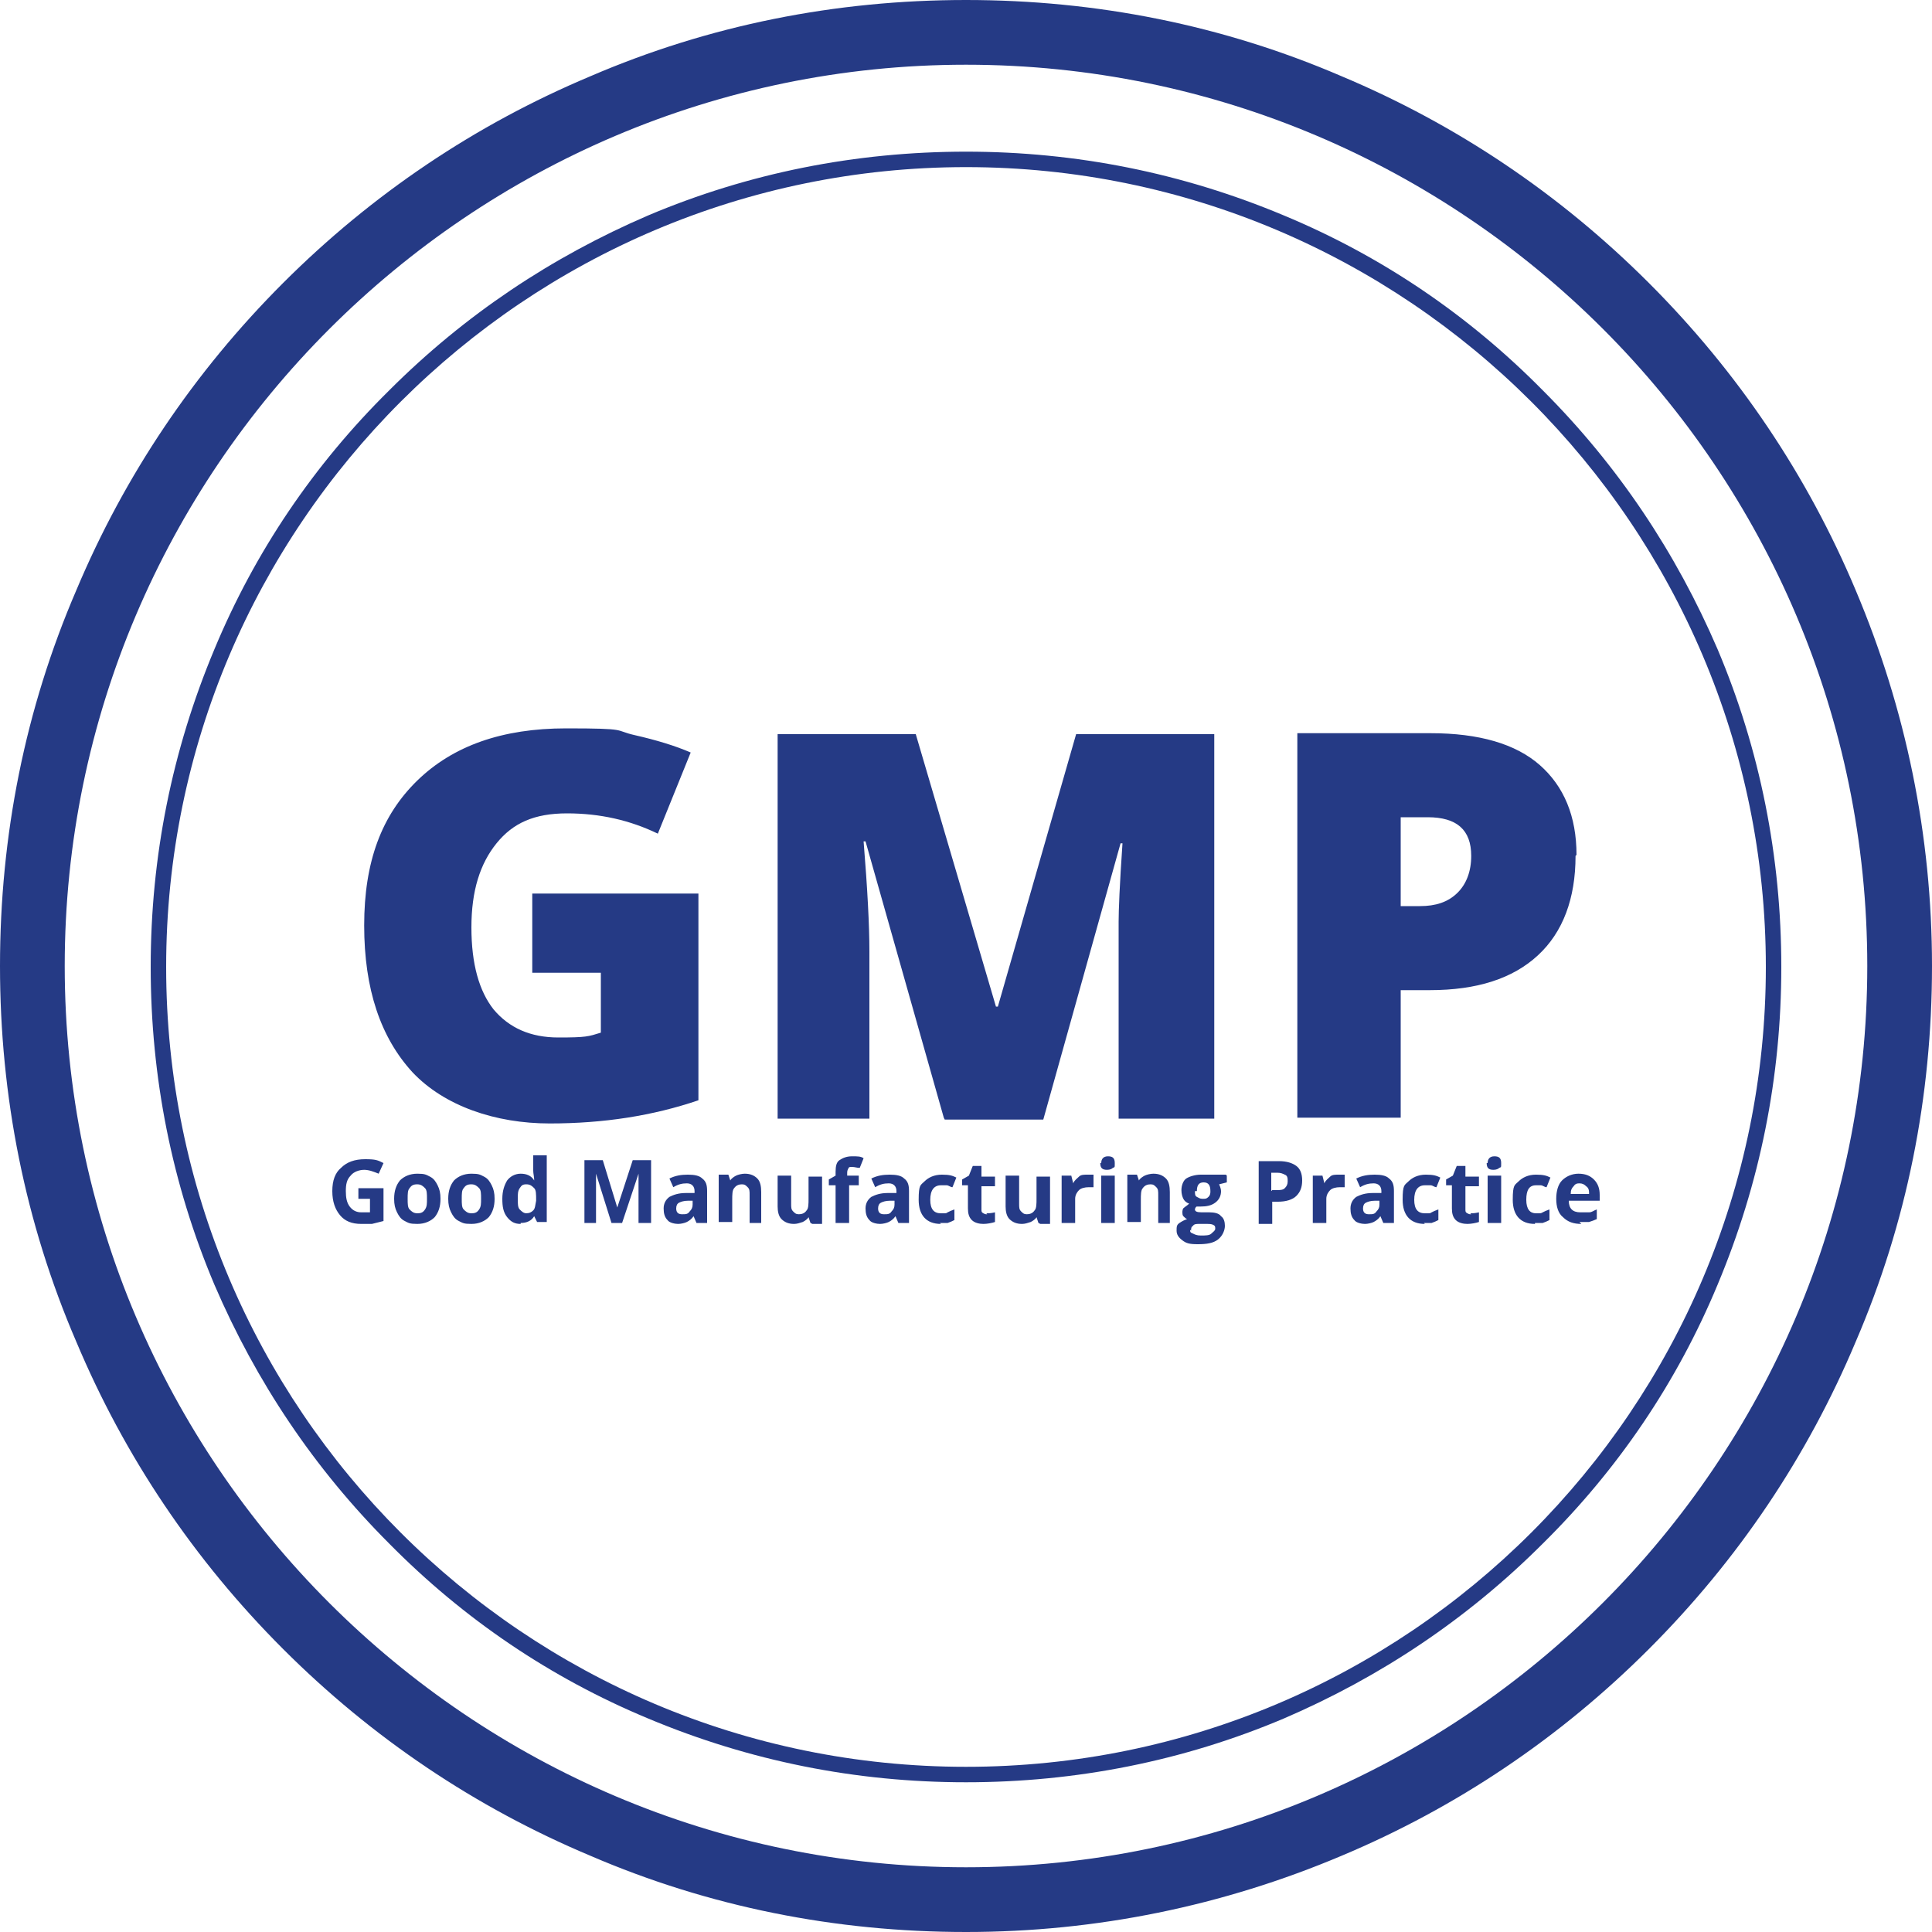
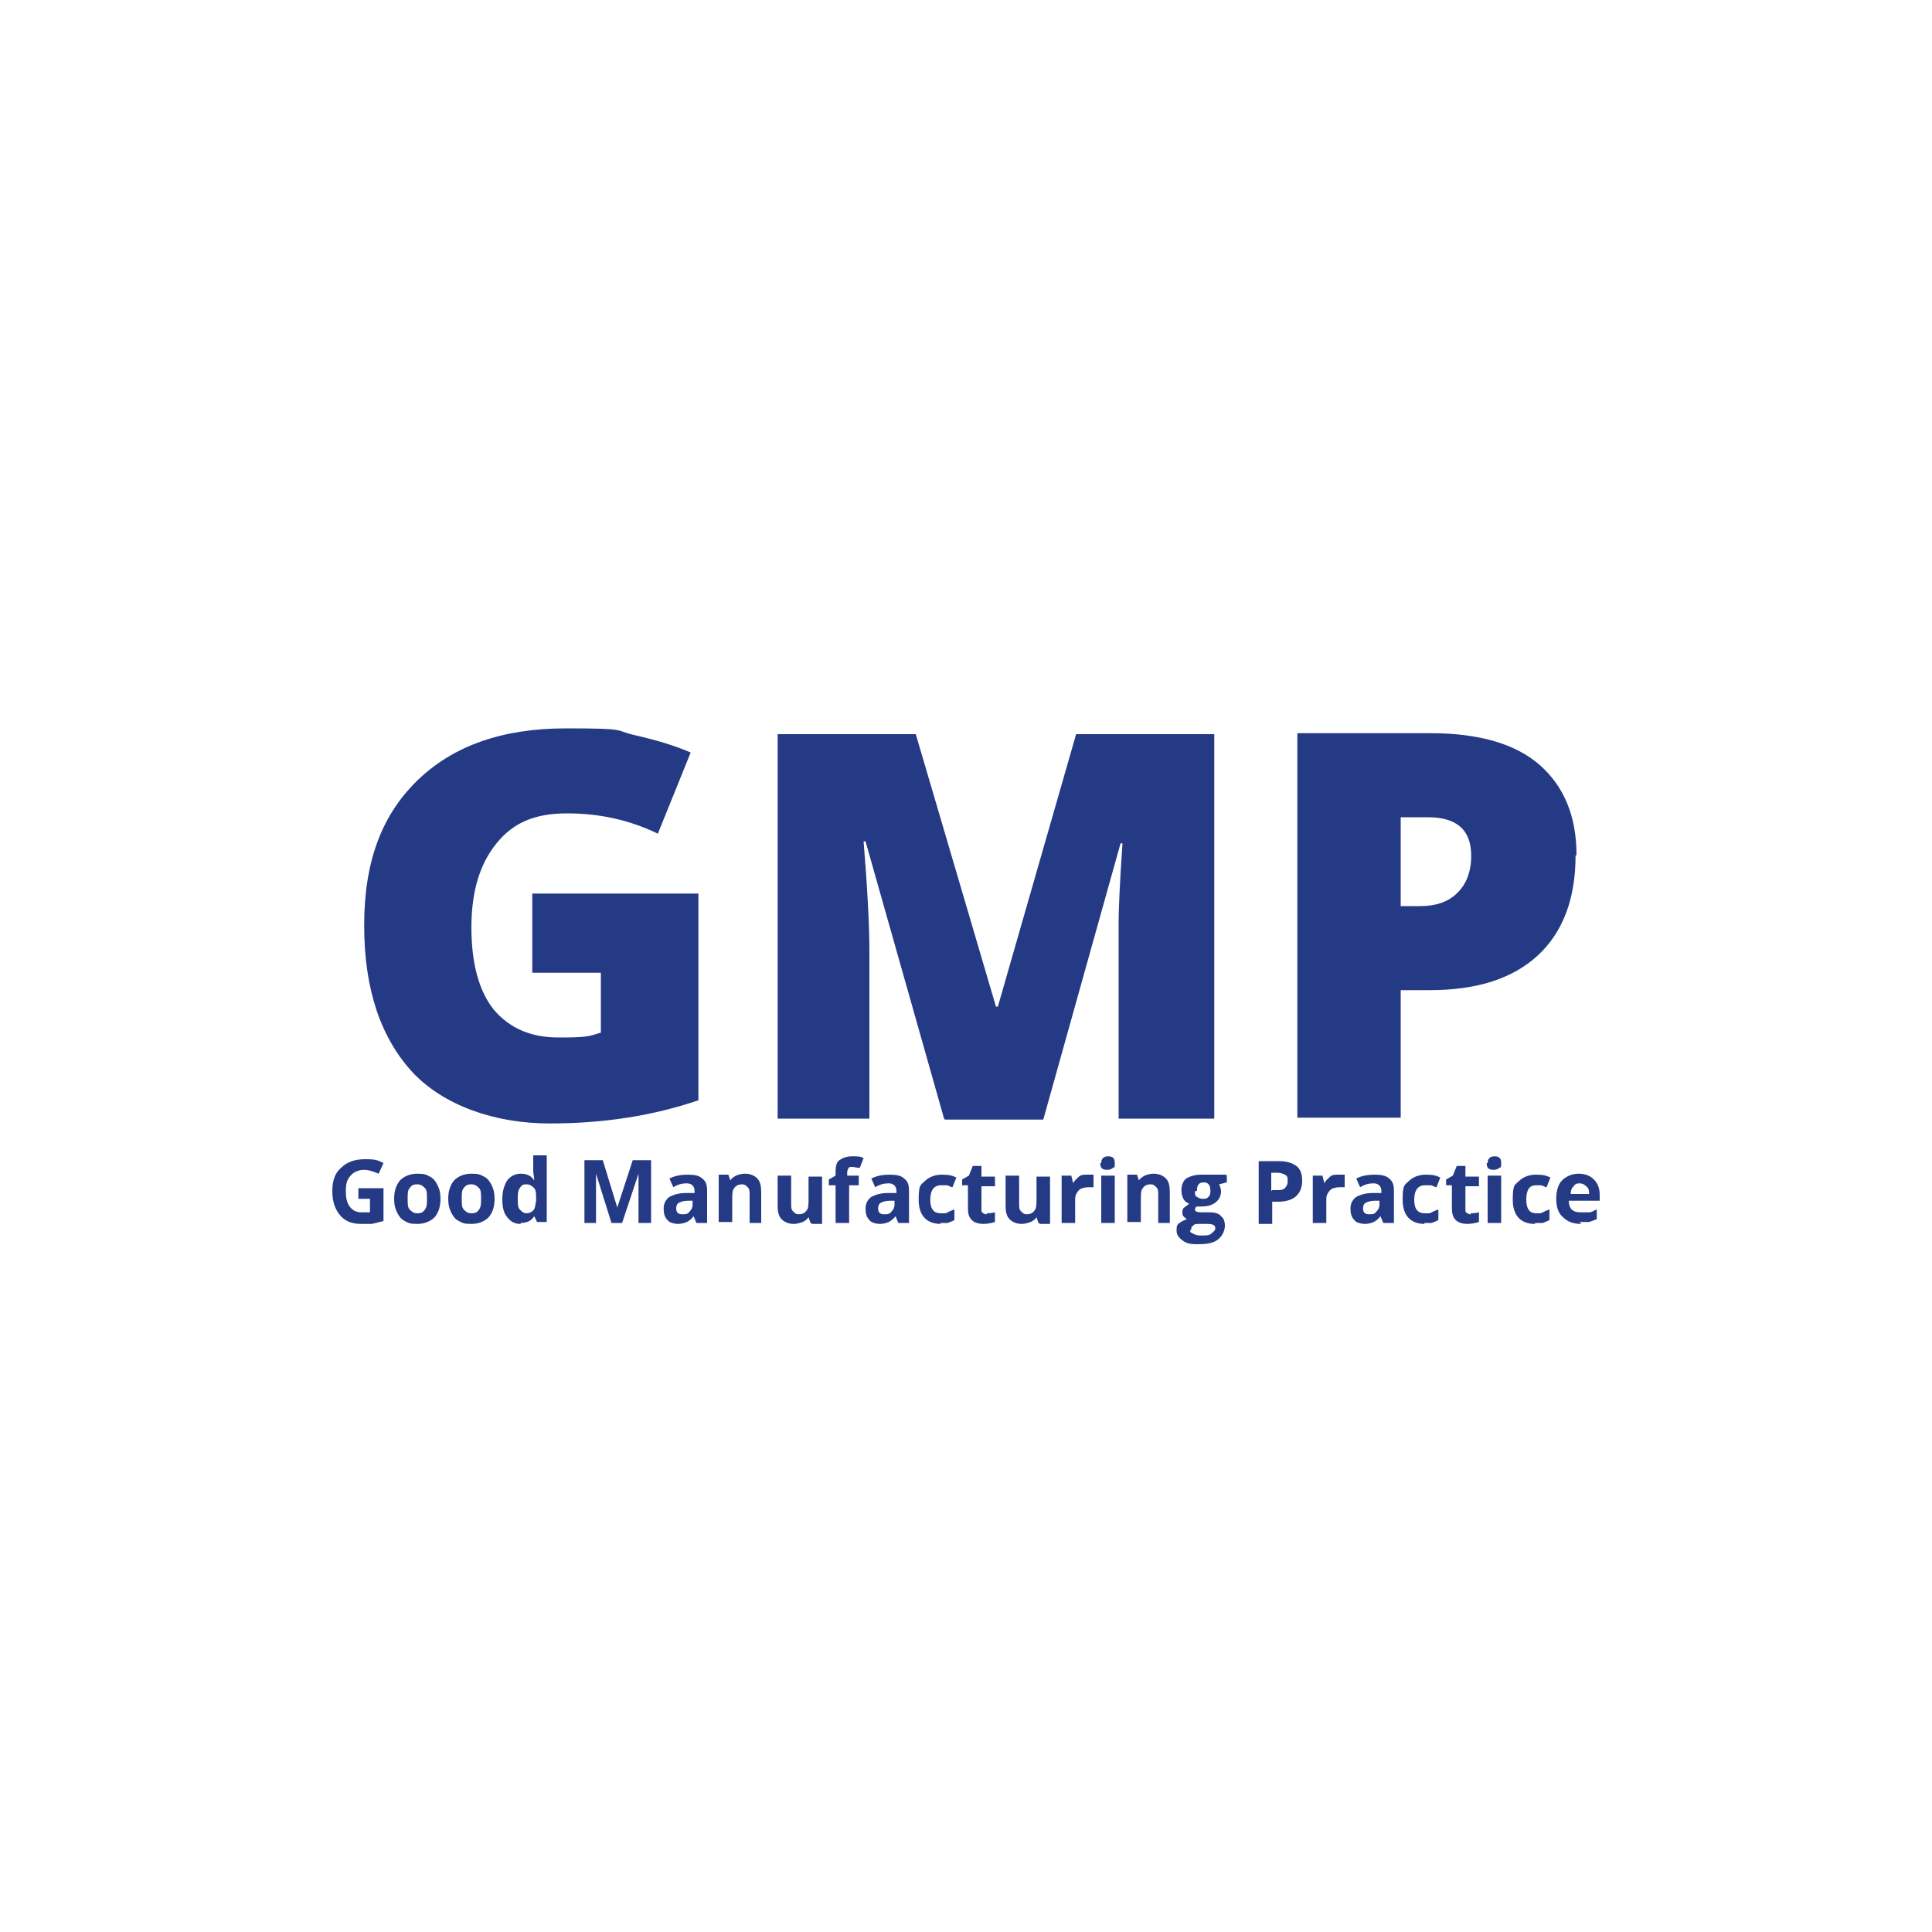
<svg xmlns="http://www.w3.org/2000/svg" version="1.1" viewBox="0 0 200 200">
  <defs>
    <style>.cls-1{fill:#253a85}</style>
  </defs>
  <g>
    <g id="Layer_2">
      <g>
        <g>
          <path d="M55.1 92.5h17.2v21.4c-4.7 1.6-9.8 2.4-15.4 2.4S46 114.5 42.7 111c-3.3-3.6-5-8.6-5-15.2s1.8-11.4 5.5-15c3.7-3.6 8.8-5.4 15.4-5.4s4.9.2 7.1.7 4.2 1.1 5.8 1.8l-3.4 8.4c-2.9-1.4-6-2.1-9.4-2.1s-5.6 1-7.3 3.1-2.6 4.9-2.6 8.7.8 6.6 2.3 8.5c1.6 1.9 3.8 2.9 6.7 2.9s3.1-.1 4.4-.5v-6.2h-7.1v-8.3ZM97.7 115.7l-8.1-28.6h-.2c.4 4.9.6 8.7.6 11.4v17.3h-9.5V76h14.3l8.3 28.2h.2l8.1-28.2h14.3v39.8h-9.9V95.4c0-1.1.1-3.8.4-8.1h-.2l-8 28.6H97.8ZM163.1 88.6c0 4.4-1.3 7.9-3.9 10.3s-6.3 3.6-11.2 3.6h-3v13.2h-10.7V75.9h13.8c5 0 8.8 1.1 11.3 3.3 2.5 2.2 3.8 5.3 3.8 9.3ZM145 93.8h2c1.6 0 2.9-.4 3.9-1.4.9-.9 1.4-2.2 1.4-3.8 0-2.7-1.5-4-4.5-4H145v9.1ZM37.1 123h2.6v3.4l-1.2.3h-1.1c-1 0-1.7-.3-2.2-.9-.5-.6-.8-1.4-.8-2.5s.3-1.9.9-2.4c.6-.6 1.4-.9 2.5-.9s1.3.1 1.9.4l-.5 1.1c-.5-.2-1-.4-1.5-.4s-1.1.2-1.4.6c-.4.4-.5.9-.5 1.6s.1 1.2.4 1.6.7.6 1.2.6h.9v-1.4h-1.2V123ZM45.6 124.1c0 .8-.2 1.4-.6 1.9-.4.4-1 .7-1.8.7s-.9-.1-1.3-.3c-.4-.2-.6-.5-.8-.9-.2-.4-.3-.8-.3-1.4 0-.8.2-1.4.6-1.9.4-.4 1-.7 1.8-.7s.9.1 1.3.3c.4.2.6.5.8.9.2.4.3.8.3 1.4Zm-3.4 0c0 .5 0 .9.2 1.1s.4.4.8.4.6-.1.8-.4.2-.6.2-1.1 0-.9-.2-1.1-.4-.4-.8-.4-.6.1-.8.4c-.2.2-.2.6-.2 1.1ZM51.2 124.1c0 .8-.2 1.4-.6 1.9-.4.4-1 .7-1.8.7s-.9-.1-1.3-.3c-.4-.2-.6-.5-.8-.9-.2-.4-.3-.8-.3-1.4 0-.8.2-1.4.6-1.9.4-.4 1-.7 1.8-.7s.9.1 1.3.3c.4.2.6.5.8.9.2.4.3.8.3 1.4Zm-3.4 0c0 .5 0 .9.2 1.1s.4.4.8.4.6-.1.8-.4.2-.6.2-1.1 0-.9-.2-1.1-.4-.4-.8-.4-.6.1-.8.4c-.2.2-.2.6-.2 1.1ZM53.9 126.7c-.6 0-1-.2-1.4-.7s-.5-1.1-.5-1.9.2-1.4.5-1.9c.3-.4.8-.7 1.4-.7s1.1.2 1.4.7c0-.4-.1-.7-.1-1v-1.6h1.4v6.9h-1l-.3-.6c-.3.5-.8.7-1.4.7Zm.5-1.1c.4 0 .6-.1.8-.3.2-.2.2-.5.3-1 0-.7 0-1.1-.2-1.3-.2-.2-.4-.4-.8-.4s-.5.1-.7.4c-.2.3-.2.6-.2 1.1s0 .9.2 1.1c.2.2.4.4.7.4ZM63.3 126.6l-1.6-5.1v5.1h-1.2v-6.5h1.9l1.5 4.9 1.6-4.9h1.9v6.5h-1.3v-5.1l-1.7 5.1h-1.3ZM72.1 126.6l-.3-.7c-.2.3-.5.5-.7.6s-.6.2-.9.2-.9-.1-1.1-.4c-.3-.3-.4-.7-.4-1.2s.2-.9.6-1.2c.4-.2.9-.4 1.7-.4h.9v-.2c0-.5-.3-.8-.8-.8s-.9.1-1.4.4l-.4-.9c.6-.3 1.2-.4 1.9-.4s1.2.1 1.5.4c.4.3.5.7.5 1.3v3.3h-.9Zm-.4-2.3h-.5c-.4 0-.7.1-.9.2-.2.1-.3.3-.3.6 0 .4.2.6.6.6s.6 0 .8-.3c.2-.2.3-.4.3-.7v-.4ZM79 126.6h-1.4v-2.9c0-.4 0-.6-.2-.8s-.3-.3-.6-.3-.6.1-.8.4c-.2.2-.2.7-.2 1.2v2.3h-1.4v-4.9h1l.2.6c.1-.2.4-.4.6-.5s.6-.2.9-.2c.6 0 1 .2 1.3.5s.4.8.4 1.4v3.2ZM83.9 126.6l-.2-.6c-.1.2-.4.4-.6.5-.3.1-.6.2-.9.2-.6 0-1-.2-1.3-.5-.3-.3-.4-.8-.4-1.3v-3.2h1.4v2.9c0 .4 0 .6.2.8s.3.3.6.3.6-.1.8-.4c.2-.2.2-.7.2-1.2v-2.3h1.4v4.9h-1ZM89.1 122.7h-1.2v3.9h-1.4v-3.9h-.7v-.6l.7-.4v-.4c0-.6.1-1 .4-1.2s.7-.4 1.3-.4.9 0 1.2.2l-.4 1c-.3 0-.5-.1-.8-.1s-.3 0-.4.2-.1.3-.1.4v.3h1.2v1ZM93 126.6l-.3-.7c-.2.3-.5.5-.7.6s-.6.2-.9.2-.9-.1-1.1-.4c-.3-.3-.4-.7-.4-1.2s.2-.9.6-1.2c.4-.2.9-.4 1.7-.4h.9v-.2c0-.5-.3-.8-.8-.8s-.9.1-1.4.4l-.4-.9c.6-.3 1.2-.4 1.9-.4s1.2.1 1.5.4c.4.3.5.7.5 1.3v3.3h-.9Zm-.4-2.3h-.5c-.4 0-.7.1-.9.2-.2.1-.3.3-.3.6 0 .4.2.6.6.6s.6 0 .8-.3c.2-.2.3-.4.3-.7v-.4ZM97.4 126.7c-1.5 0-2.3-.9-2.3-2.5s.2-1.5.6-1.9c.4-.4 1-.7 1.8-.7s1.1.1 1.5.3l-.4 1c-.2 0-.4-.2-.6-.2h-.6c-.7 0-1.1.5-1.1 1.5s.4 1.4 1.1 1.4.5 0 .7-.1.4-.2.7-.3v1.1c-.2.1-.4.2-.7.3h-.8ZM102.1 125.6c.2 0 .5 0 .9-.1v1c-.3.1-.8.2-1.2.2s-.9-.1-1.2-.4-.4-.7-.4-1.2v-2.4h-.6v-.6l.7-.4.4-1h.9v1.1h1.4v1h-1.4v2.4c0 .2 0 .3.2.4s.2.1.4.1ZM107.5 126.6l-.2-.6c-.1.2-.4.4-.6.5-.3.1-.6.2-.9.2-.6 0-1-.2-1.3-.5-.3-.3-.4-.8-.4-1.3v-3.2h1.4v2.9c0 .4 0 .6.2.8s.3.3.6.3.6-.1.8-.4c.2-.2.2-.7.2-1.2v-2.3h1.4v4.9h-1ZM112.7 121.6h.5v1.3h-.5c-.4 0-.8.1-1 .3-.2.2-.4.5-.4.9v2.5h-1.4v-4.9h1l.2.8c.1-.3.4-.5.6-.7s.5-.2.9-.2ZM114 120.4c0-.4.2-.7.7-.7s.7.2.7.7 0 .4-.2.5c-.1.1-.3.2-.6.2-.5 0-.7-.2-.7-.7Zm1.4 6.2H114v-4.9h1.4v4.9ZM121.3 126.6h-1.4v-2.9c0-.4 0-.6-.2-.8s-.3-.3-.6-.3-.6.1-.8.4c-.2.2-.2.7-.2 1.2v2.3h-1.4v-4.9h1l.2.6c.1-.2.4-.4.6-.5s.6-.2.9-.2c.6 0 1 .2 1.3.5s.4.8.4 1.4v3.2ZM127 121.7v.7l-.8.2c.1.2.2.5.2.7 0 .5-.2.9-.6 1.2s-.9.4-1.5.4h-.4c-.1 0-.2.2-.2.3 0 .2.2.3.7.3h.8c.5 0 1 .1 1.2.4.3.2.4.6.4 1s-.2 1-.7 1.4-1.2.5-2.1.5-1.2-.1-1.6-.4-.6-.6-.6-1 0-.6.3-.8.5-.3.8-.4c-.1 0-.3-.2-.4-.3-.1-.1-.1-.3-.1-.4s0-.4.2-.5c.1-.1.3-.2.5-.4-.3-.1-.5-.3-.6-.5s-.2-.5-.2-.9c0-.5.2-1 .5-1.2s.9-.4 1.5-.4h2.6Zm-3.8 5.6c0 .2 0 .3.3.4.2.1.4.2.8.2.5 0 .9 0 1.1-.2s.4-.3.4-.5 0-.3-.2-.4-.4-.1-.8-.1h-.7c-.2 0-.5 0-.6.2-.2.1-.2.3-.2.5Zm.5-4c0 .3 0 .5.2.6s.3.2.6.2.4 0 .6-.2.2-.4.2-.6c0-.6-.2-.9-.7-.9s-.7.3-.7.9ZM134.8 122.2c0 .7-.2 1.2-.6 1.6-.4.4-1.1.6-1.9.6h-.6v2.3h-1.4v-6.5h2.1c.8 0 1.4.2 1.8.5.4.3.6.8.6 1.5Zm-3.1 1h.4c.4 0 .7 0 .9-.2.2-.2.3-.4.3-.7s0-.6-.3-.7c-.2-.1-.4-.2-.8-.2h-.6v1.9ZM138.7 121.6h.5v1.3h-.5c-.4 0-.8.1-1 .3-.2.2-.4.5-.4.9v2.5h-1.4v-4.9h1l.2.8c.1-.3.4-.5.6-.7s.5-.2.9-.2ZM143.2 126.6l-.3-.7c-.2.3-.5.5-.7.6s-.6.2-.9.2-.9-.1-1.1-.4c-.3-.3-.4-.7-.4-1.2s.2-.9.6-1.2c.4-.2.9-.4 1.7-.4h.9v-.2c0-.5-.3-.8-.8-.8s-.9.1-1.4.4l-.4-.9c.6-.3 1.2-.4 1.9-.4s1.2.1 1.5.4c.4.3.5.7.5 1.3v3.3h-.9Zm-.4-2.3h-.5c-.4 0-.7.1-.9.2-.2.1-.3.3-.3.6 0 .4.2.6.6.6s.6 0 .8-.3c.2-.2.3-.4.3-.7v-.4ZM147.5 126.7c-1.5 0-2.3-.9-2.3-2.5s.2-1.5.6-1.9c.4-.4 1-.7 1.8-.7s1.1.1 1.5.3l-.4 1c-.2 0-.4-.2-.6-.2h-.6c-.7 0-1.1.5-1.1 1.5s.4 1.4 1.1 1.4.5 0 .7-.1.4-.2.7-.3v1.1c-.2.1-.4.2-.7.3h-.8ZM152.2 125.6c.2 0 .5 0 .9-.1v1c-.3.1-.8.2-1.2.2s-.9-.1-1.2-.4-.4-.7-.4-1.2v-2.4h-.6v-.6l.7-.4.4-1h.9v1.1h1.4v1h-1.4v2.4c0 .2 0 .3.2.4s.2.1.4.1ZM154 120.4c0-.4.2-.7.7-.7s.7.2.7.7 0 .4-.2.5c-.1.1-.3.2-.6.2-.5 0-.7-.2-.7-.7Zm1.4 6.2H154v-4.9h1.4v4.9ZM158.9 126.7c-1.5 0-2.3-.9-2.3-2.5s.2-1.5.6-1.9c.4-.4 1-.7 1.8-.7s1.1.1 1.5.3l-.4 1c-.2 0-.4-.2-.6-.2h-.5c-.7 0-1 .5-1 1.5s.4 1.4 1 1.4.5 0 .7-.1.4-.2.7-.3v1.1c-.2.1-.4.2-.7.3h-.8ZM163.7 126.7c-.8 0-1.4-.2-1.9-.7-.5-.4-.7-1.1-.7-1.9s.2-1.5.6-1.9 1-.7 1.7-.7 1.2.2 1.6.6c.4.4.6.9.6 1.6v.6h-3.2c0 .4.1.7.3.9s.5.3.9.3h.9c.3 0 .5-.2.8-.3v1c-.2.1-.5.2-.8.3h-1Zm-.1-4.2c-.3 0-.5 0-.7.3-.2.2-.3.4-.3.8h1.9c0-.3 0-.6-.3-.8-.2-.2-.4-.3-.7-.3Z" class="cls-1" />
        </g>
-         <path d="M100 200c-13.5 0-26.6-2.6-38.9-7.9-11.9-5-22.6-12.2-31.8-21.4s-16.4-19.9-21.4-31.8C2.6 126.6 0 113.5 0 100s2.6-26.6 7.9-38.9c5-11.9 12.2-22.6 21.4-31.8S49.2 12.9 61.1 7.9C73.4 2.6 86.5 0 100 0s26.6 2.6 38.9 7.9c11.9 5 22.6 12.2 31.8 21.4s16.4 19.9 21.4 31.8c5.2 12.3 7.9 25.4 7.9 38.9s-2.6 26.6-7.9 38.9c-5 11.9-12.2 22.6-21.4 31.8s-19.9 16.4-31.8 21.4c-12.3 5.2-25.4 7.9-38.9 7.9Zm0-193.3C48.6 6.7 6.7 48.6 6.7 100s41.9 93.3 93.3 93.3 93.3-41.9 93.3-93.3S151.5 6.7 100 6.7Z" class="cls-1" />
-         <path d="M100 184.5c-11.4 0-22.4-2.2-32.9-6.6-10.1-4.2-19.1-10.3-26.8-18.1C32.5 152 26.5 143 22.2 133c-4.4-10.4-6.6-21.5-6.6-32.9s2.2-22.4 6.6-32.9c4.2-10.1 10.3-19.1 18.1-26.8 7.8-7.8 16.8-13.8 26.8-18.1 10.4-4.4 21.5-6.6 32.9-6.6s22.4 2.2 32.9 6.6c10.1 4.2 19.1 10.3 26.8 18.1 7.8 7.8 13.8 16.8 18.1 26.8 4.4 10.4 6.6 21.5 6.6 32.9s-2.2 22.4-6.6 32.9c-4.2 10.1-10.3 19.1-18.1 26.8-7.8 7.8-16.8 13.8-26.8 18.1-10.4 4.4-21.5 6.6-32.9 6.6Zm0-167.2c-45.6 0-82.8 37.1-82.8 82.8s37.1 82.8 82.8 82.8 82.8-37.1 82.8-82.8-37.2-82.8-82.8-82.8Z" class="cls-1" />
      </g>
    </g>
  </g>
</svg>